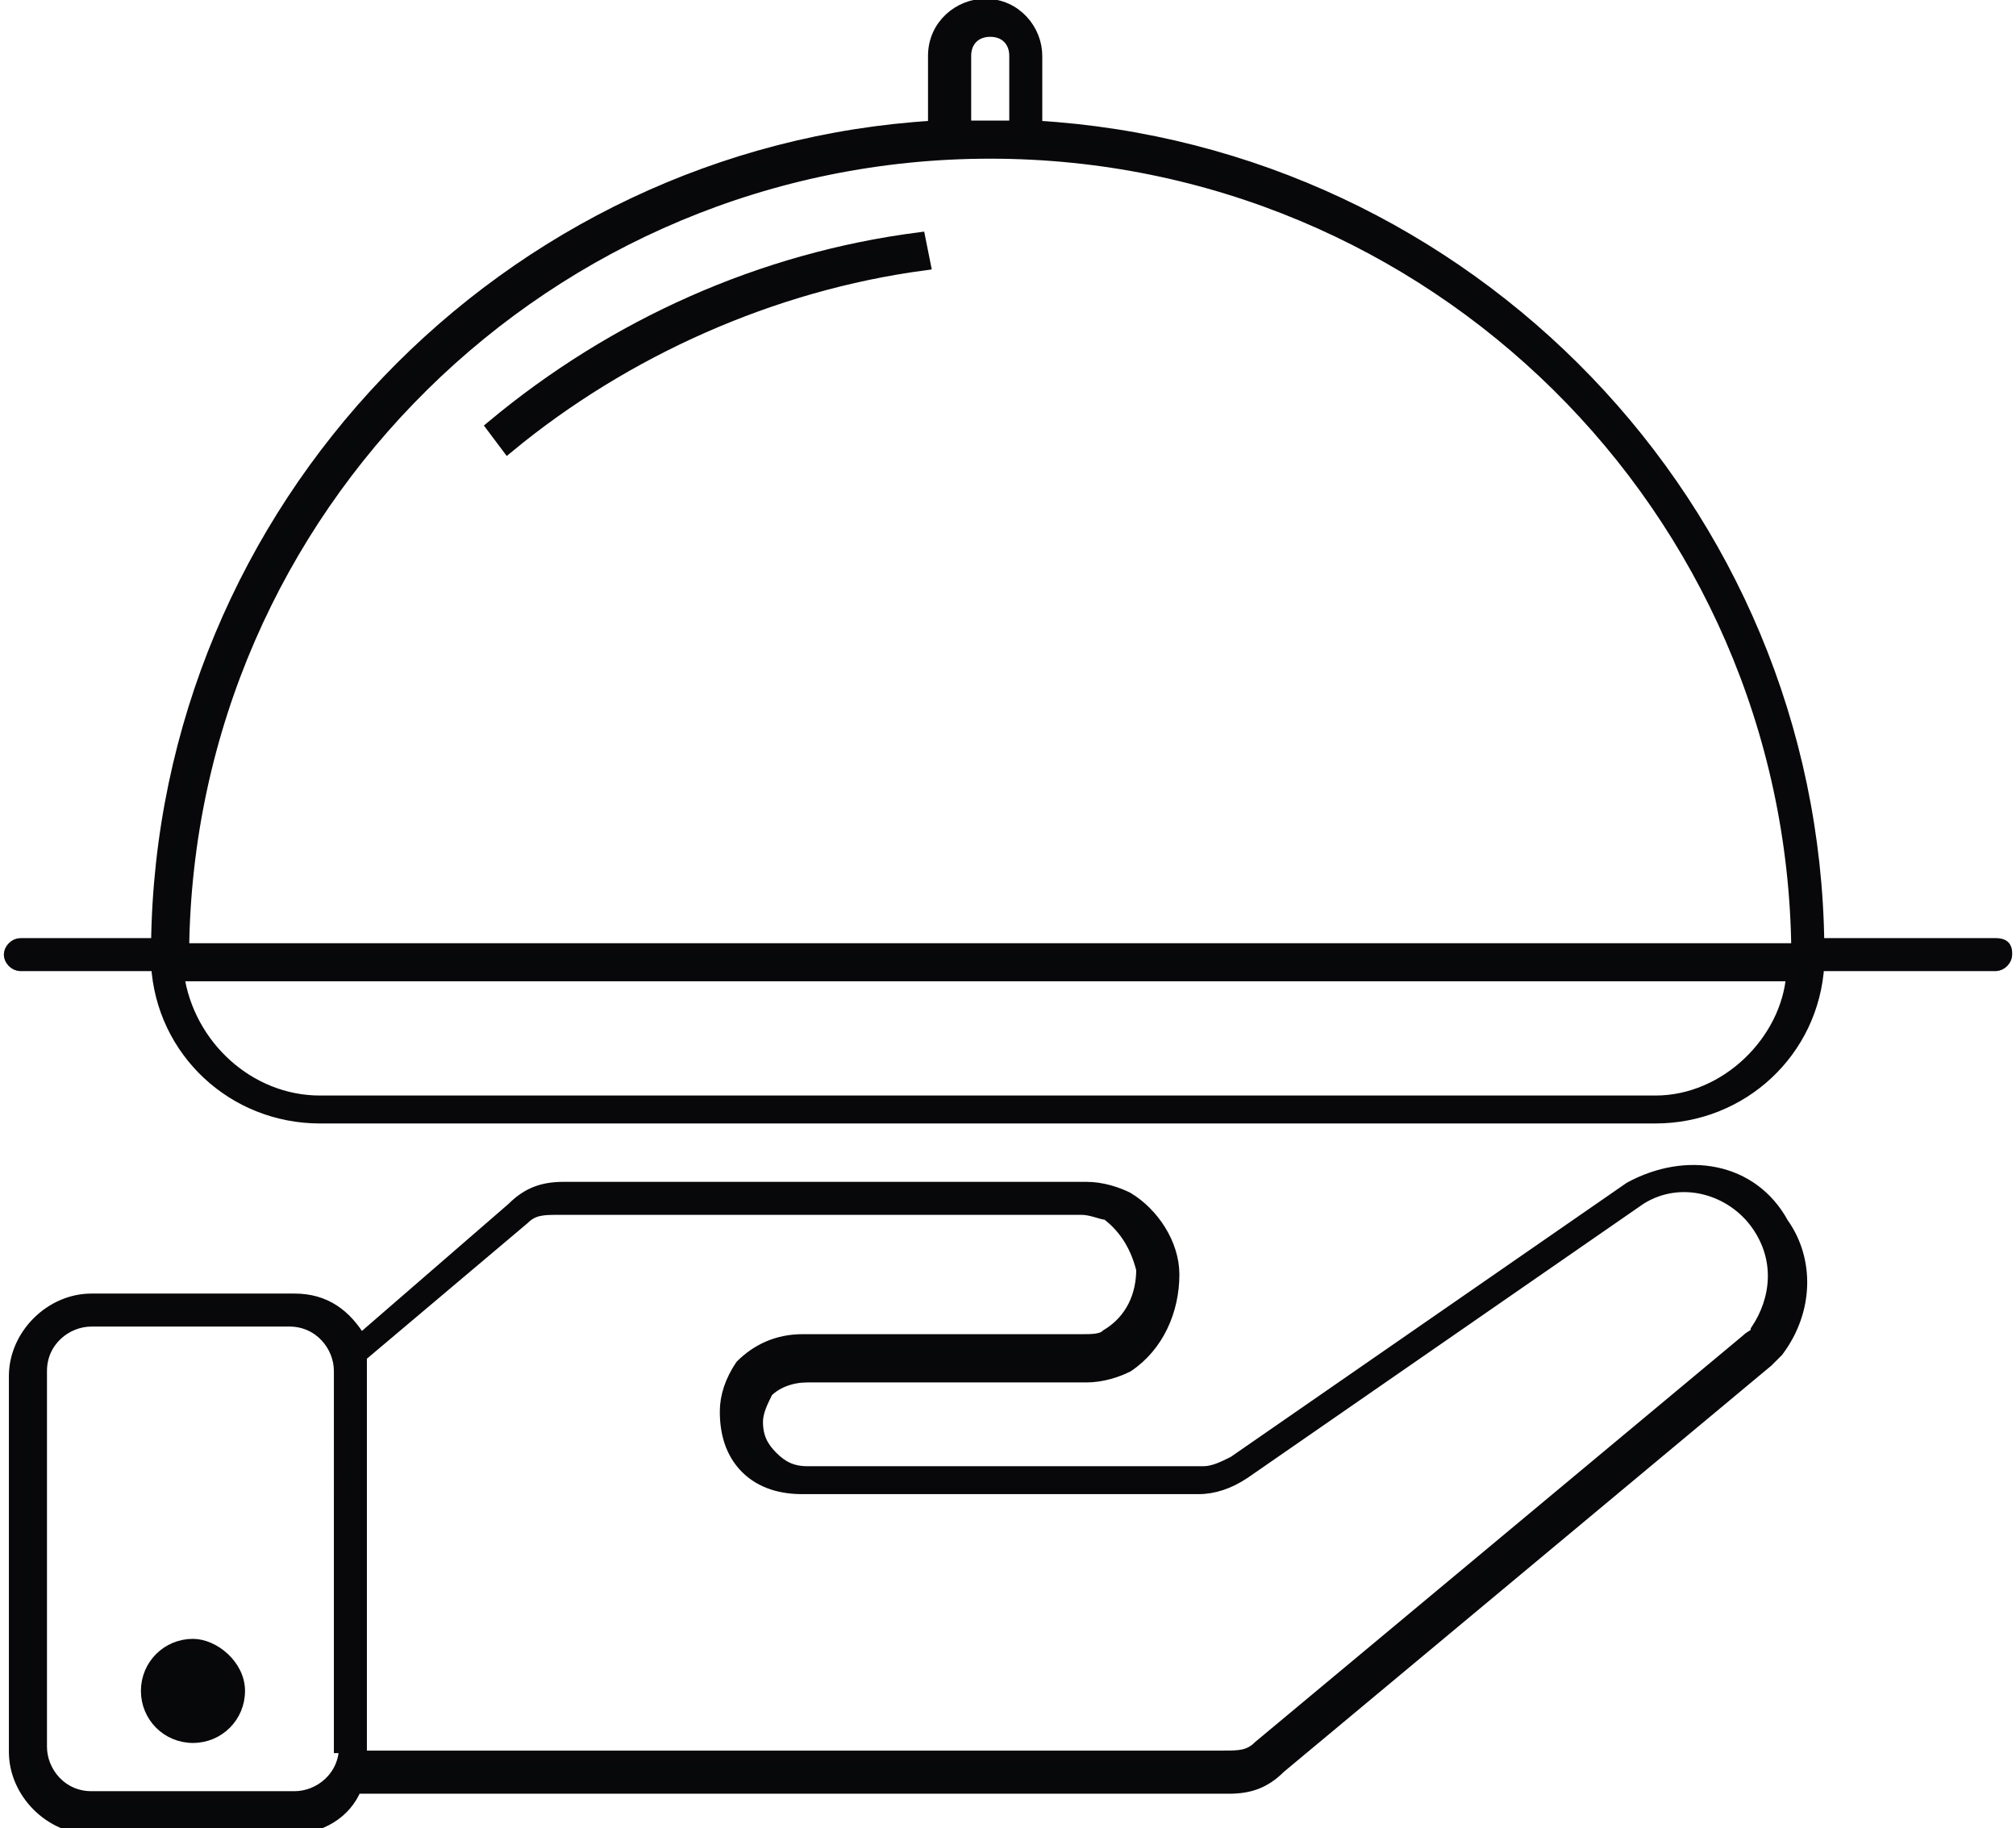
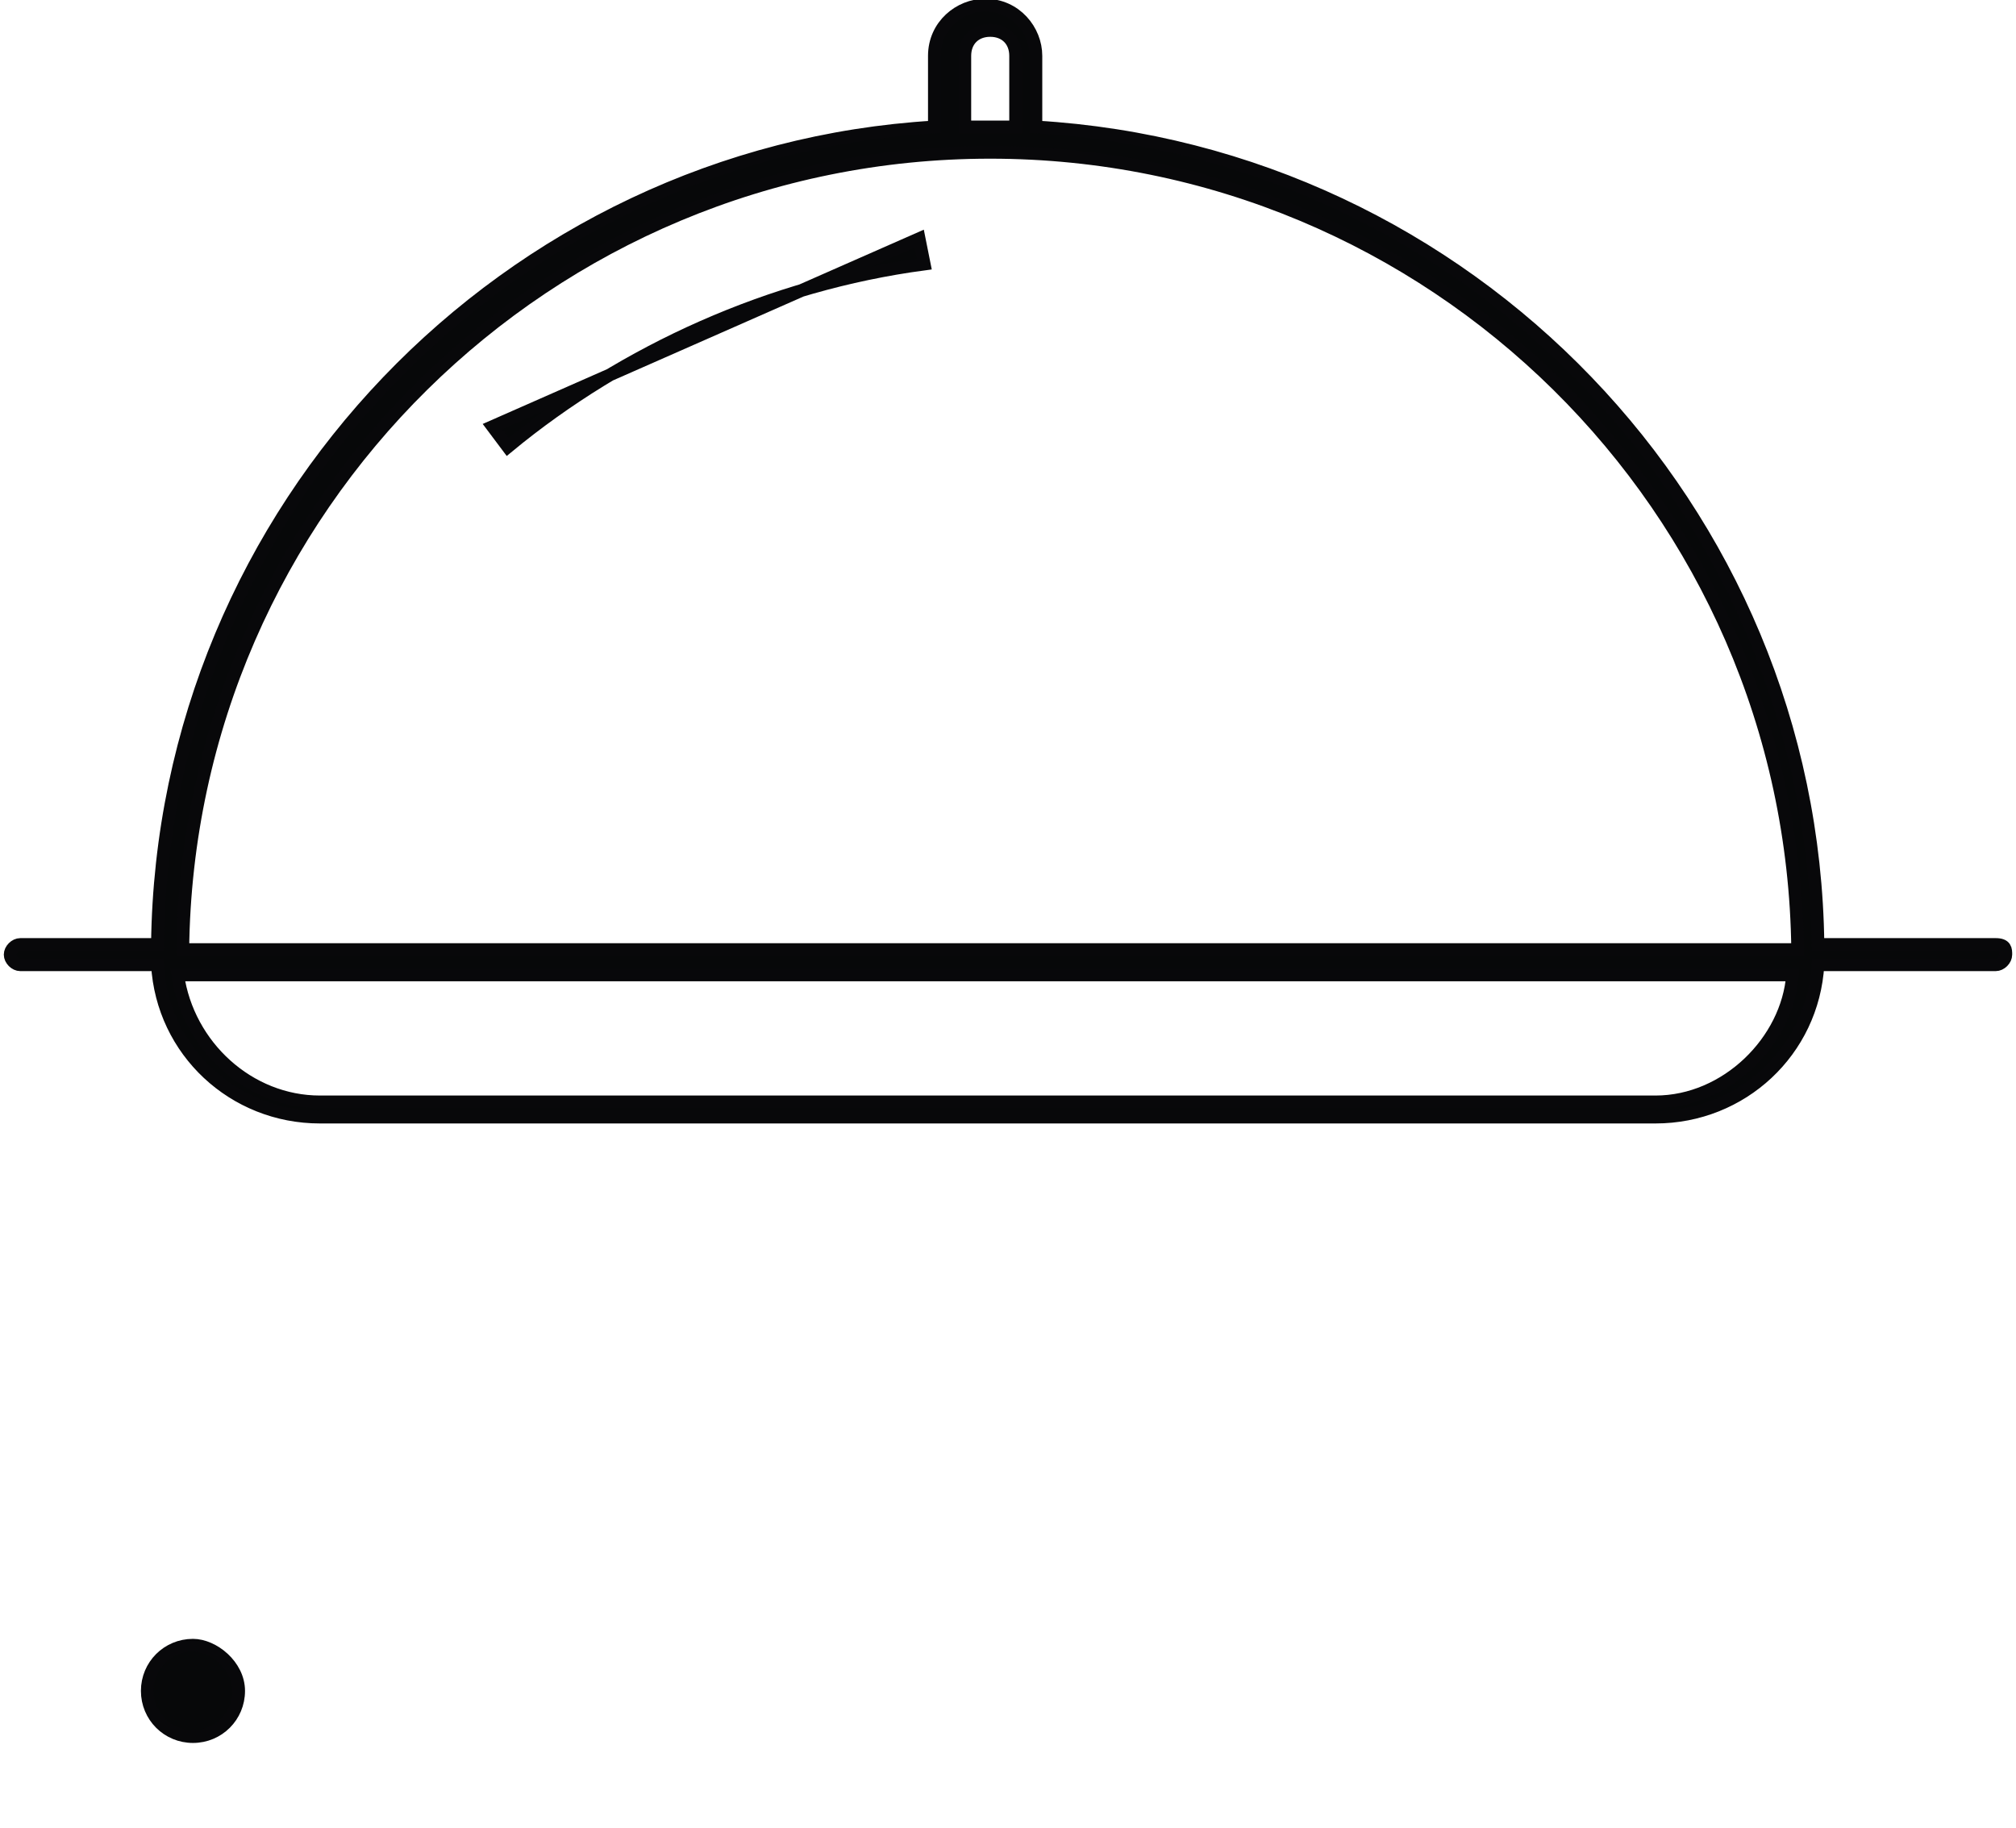
<svg xmlns="http://www.w3.org/2000/svg" version="1.1" id="Capa_1" x="0px" y="0px" viewBox="0 0 39.7 36" style="enable-background:new 0 0 39.7 36;" xml:space="preserve">
  <style type="text/css">
	.st0{fill:#EFEFEF;}
	.st1{fill:#FFFFFF;}
	.st2{fill:#101010;}
	.st3{fill:none;stroke:#FFFFFF;stroke-miterlimit:10;}
	.st4{fill:none;stroke:#000000;stroke-miterlimit:10;}
	.st5{fill:#E9C98F;}
	.st6{fill:none;stroke:#101111;stroke-miterlimit:10;}
	.st7{fill:none;stroke:#101111;stroke-linecap:round;stroke-linejoin:round;stroke-miterlimit:10;}
	.st8{fill:#101111;}
	.st9{fill:none;stroke:#101111;stroke-linecap:round;stroke-miterlimit:10;}
	.st10{fill:#DF5A39;stroke:#DF5A39;stroke-width:0.5;stroke-miterlimit:10;}
	.st11{fill:#0D2F34;}
	.st12{fill:none;stroke:#000000;stroke-width:2;stroke-miterlimit:10;}
	.st13{fill:#010202;}
	.st14{fill:#DF5A39;}
	.st15{fill:none;stroke:#DF5A39;stroke-miterlimit:10;}
	.st16{fill:none;stroke:#E9C98F;stroke-miterlimit:10;}
	.st17{fill:#EFEFEE;}
	.st18{fill:#E0C790;}
	.st19{fill:none;stroke:#E0C790;stroke-miterlimit:10;}
	.st20{fill:none;stroke:#0A0B0C;stroke-width:0.5;stroke-miterlimit:10;}
	.st21{fill:none;stroke:#C45B3E;stroke-miterlimit:10;}
	.st22{fill:none;stroke:#EFEFEE;stroke-miterlimit:10;}
	.st23{fill:#070809;stroke:#08080A;stroke-width:0.25;stroke-miterlimit:10;}
	.st24{fill:#08080A;}
</style>
  <g>
-     <path class="st23" d="M9.7,8.4L10,8.8c2.3-1.9,5.2-3.2,8.2-3.6l-0.1-0.5C15,5.1,12.1,6.4,9.7,8.4z" />
+     <path class="st23" d="M9.7,8.4L10,8.8c2.3-1.9,5.2-3.2,8.2-3.6l-0.1-0.5z" />
    <path class="st23" d="M39.3,18.6h-3.5C35.7,10,28.9,3,20.4,2.5V1.1c0-0.5-0.4-1-1-1c-0.5,0-1,0.4-1,1v1.4C10,3,3.2,10,3.1,18.6H0.4   c-0.1,0-0.2,0.1-0.2,0.2s0.1,0.2,0.2,0.2h2.7c0.1,1.7,1.5,3,3.2,3h26.3c1.7,0,3.1-1.3,3.2-3h3.5c0.1,0,0.2-0.1,0.2-0.2   S39.5,18.6,39.3,18.6z M19,1.1c0-0.3,0.2-0.5,0.5-0.5s0.5,0.2,0.5,0.5v1.4c-0.2,0-0.3,0-0.5,0s-0.3,0-0.5,0V1.1z M19.5,3   c8.7,0,15.8,7,15.9,15.7H3.6C3.7,10,10.8,3,19.5,3z M32.6,21.7H6.3c-1.4,0-2.6-1.1-2.8-2.5h31.8C35.2,20.5,34,21.7,32.6,21.7z" />
    <path class="st23" d="M3.8,32.4c-0.5,0-0.9,0.4-0.9,0.9s0.4,0.9,0.9,0.9s0.9-0.4,0.9-0.9S4.2,32.4,3.8,32.4z" />
-     <path class="st23" d="M32.1,23.4l-7.8,5.4c-0.2,0.1-0.4,0.2-0.6,0.2h-7.8c-0.3,0-0.5-0.1-0.7-0.3c-0.2-0.2-0.3-0.4-0.3-0.7   c0-0.2,0.1-0.4,0.2-0.6c0.2-0.2,0.5-0.3,0.8-0.3h5.5c0.3,0,0.6-0.1,0.8-0.2c0.6-0.4,0.9-1.1,0.9-1.8c0-0.6-0.4-1.2-0.9-1.5   c-0.2-0.1-0.5-0.2-0.8-0.2H11.1c-0.4,0-0.7,0.1-1,0.4l-3,2.6c-0.3-0.5-0.7-0.8-1.3-0.8H1.8c-0.8,0-1.5,0.7-1.5,1.5v7.4   c0,0.8,0.7,1.5,1.5,1.5h3.9c0.6,0,1.1-0.3,1.3-0.8h17.2c0.4,0,0.7-0.1,1-0.4l9.6-8c0.1-0.1,0.2-0.2,0.2-0.2   c0.6-0.8,0.6-1.8,0.1-2.5C34.5,23,33.2,22.8,32.1,23.4z M6.8,34.4c0,0.6-0.5,1-1,1H1.8c-0.6,0-1-0.5-1-1V27c0-0.6,0.5-1,1-1h3.9   c0.6,0,1,0.5,1,1V34.4z M34.6,26.2c0,0.1-0.1,0.1-0.2,0.2l-9.6,8c-0.2,0.2-0.4,0.2-0.7,0.2h-17c0-0.1,0-0.1,0-0.2V27   c0-0.1,0-0.2,0-0.3l3.2-2.7c0.2-0.2,0.4-0.2,0.7-0.2h10.3c0.2,0,0.4,0.1,0.5,0.1c0.4,0.3,0.6,0.7,0.7,1.1c0,0.5-0.2,1-0.7,1.3   c-0.1,0.1-0.3,0.1-0.5,0.1h-5.5c-0.5,0-0.9,0.2-1.2,0.5c-0.2,0.3-0.3,0.6-0.3,0.9c0,0.4,0.1,0.8,0.4,1.1c0.3,0.3,0.7,0.4,1.1,0.4   h7.8c0.3,0,0.6-0.1,0.9-0.3l7.8-5.4c0.8-0.5,1.8-0.2,2.3,0.5C35.1,24.8,35,25.6,34.6,26.2z" />
  </g>
</svg>